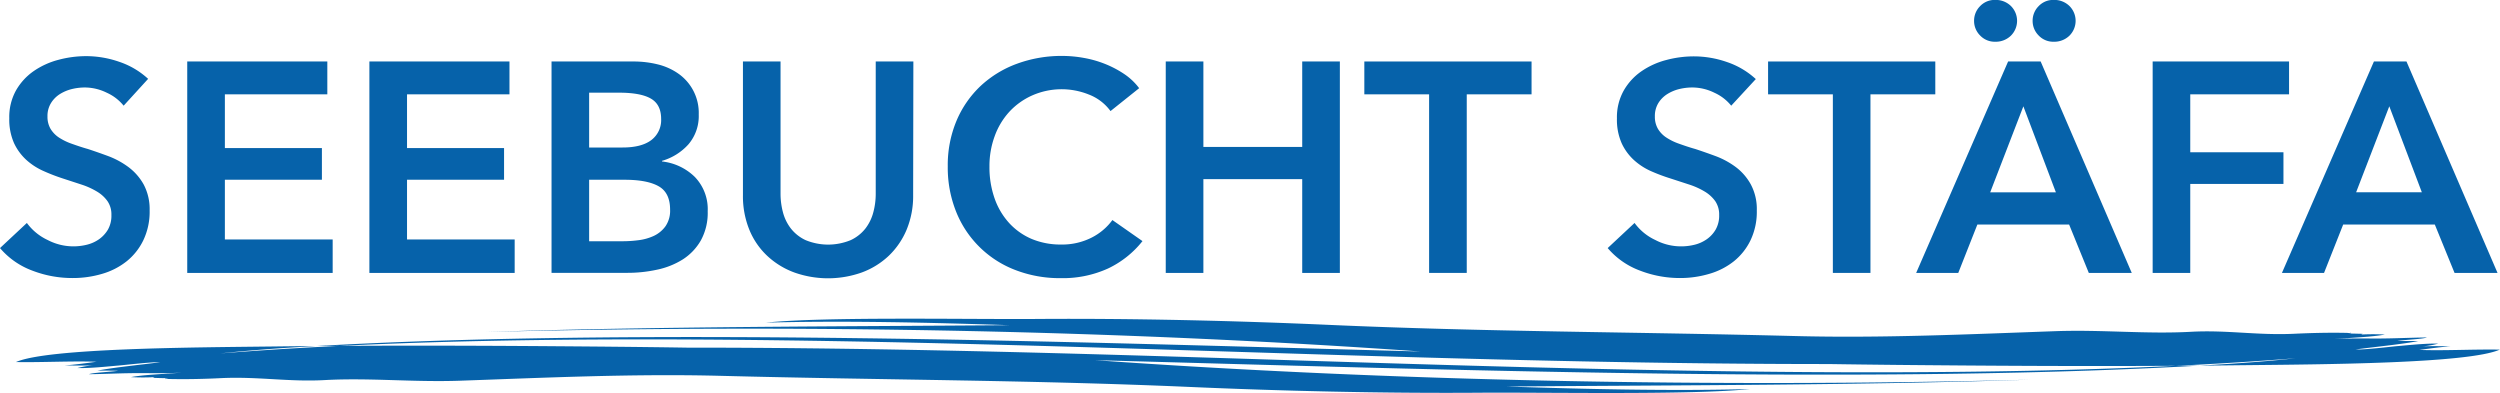
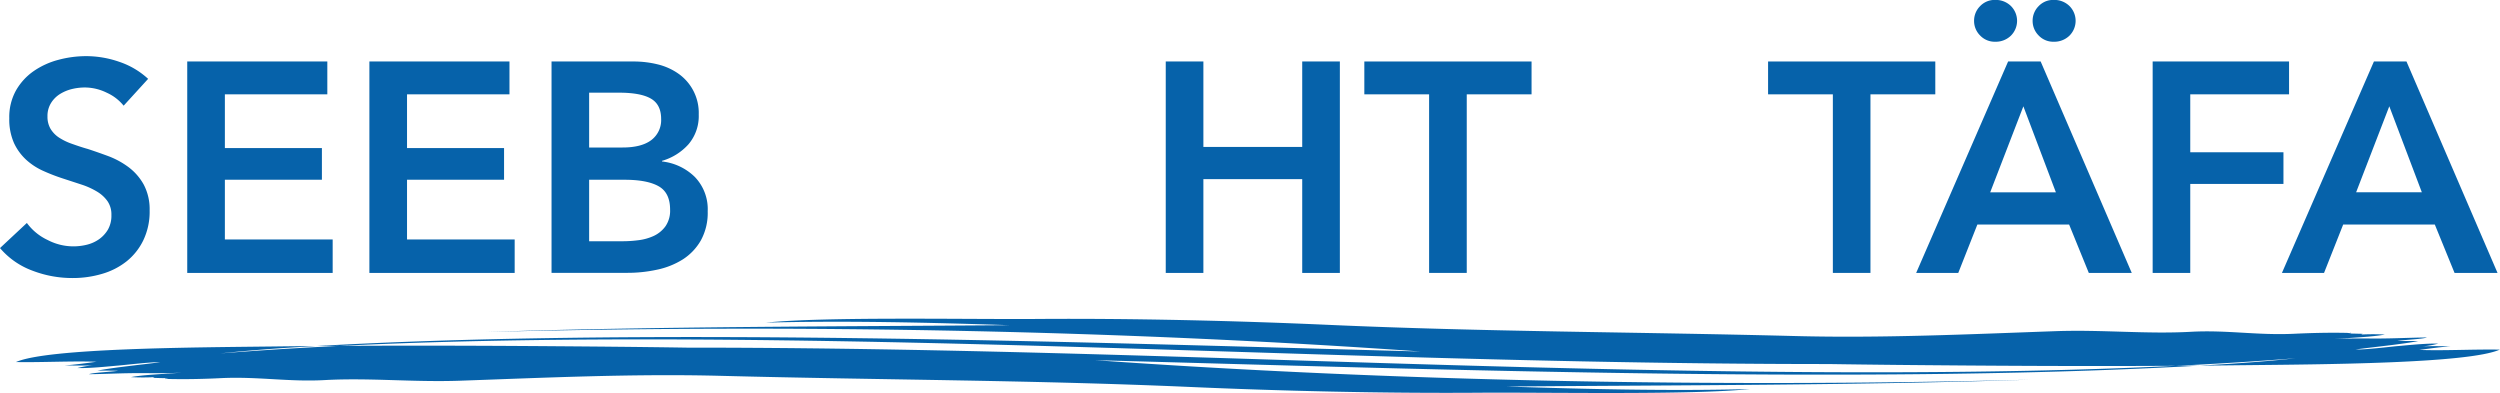
<svg xmlns="http://www.w3.org/2000/svg" id="Ebene_1" data-name="Ebene 1" viewBox="0 0 678.15 106.66">
  <defs>
    <style>.cls-1{fill:#0662aa;}</style>
  </defs>
  <title>Logo-Seebucht</title>
  <path class="cls-1" d="M117.93,243.27a12.4,12.4,0,0,0-4.58-3.52,13.56,13.56,0,0,0-5.95-1.42,15,15,0,0,0-3.57.44,11.16,11.16,0,0,0-3.24,1.38,7.57,7.57,0,0,0-2.38,2.43,6.63,6.63,0,0,0-.94,3.61,6.46,6.46,0,0,0,.81,3.32,7.44,7.44,0,0,0,2.23,2.35,15.75,15.75,0,0,0,3.44,1.7c1.35.48,2.84,1,4.46,1.45,1.83.6,3.74,1.27,5.71,2a22.42,22.42,0,0,1,5.43,3,15,15,0,0,1,4.05,4.7,14.32,14.32,0,0,1,1.58,7,17.89,17.89,0,0,1-1.71,8.06,16.5,16.5,0,0,1-4.53,5.71,19.33,19.33,0,0,1-6.64,3.4,27.86,27.86,0,0,1-8,1.14A30.08,30.08,0,0,1,93.14,288a21.09,21.09,0,0,1-8.75-6.11l7.29-6.81a14.67,14.67,0,0,0,5.63,4.62A15.07,15.07,0,0,0,107.88,281a9.8,9.8,0,0,0,3.37-1.5,8.53,8.53,0,0,0,2.43-2.64,7.61,7.61,0,0,0,.93-3.92,6.34,6.34,0,0,0-1.06-3.77,9.34,9.34,0,0,0-2.83-2.59,20.33,20.33,0,0,0-4.21-1.91L101.4,263A50.39,50.39,0,0,1,96.22,261a17.37,17.37,0,0,1-4.66-3,14.46,14.46,0,0,1-3.36-4.57,15.75,15.75,0,0,1-1.29-6.77,14.79,14.79,0,0,1,1.82-7.53,16.08,16.08,0,0,1,4.78-5.23,21.28,21.28,0,0,1,6.72-3.07,29.13,29.13,0,0,1,7.65-1,27.38,27.38,0,0,1,8.87,1.54,21.72,21.72,0,0,1,7.82,4.62Z" transform="translate(-84.39 -214.6)" />
  <path class="cls-1" d="M135.18,231.28h38v8.91H145.39v14.58h26.32v8.59H145.39v16.2h29.24v9.07H135.18Z" transform="translate(-84.39 -214.6)" />
  <path class="cls-1" d="M184.59,231.28h38v8.91H194.8v14.58h26.32v8.59H194.8v16.2H224v9.07H184.59Z" transform="translate(-84.39 -214.6)" />
  <path class="cls-1" d="M234,231.28h22.35a27.07,27.07,0,0,1,6.4.77,16.55,16.55,0,0,1,5.63,2.51,13,13,0,0,1,5.55,11.14,11.8,11.8,0,0,1-2.75,8,15.31,15.31,0,0,1-7.21,4.53v.17a15,15,0,0,1,8.91,4.21,12.59,12.59,0,0,1,3.48,9.31,15.47,15.47,0,0,1-1.86,7.9,14.94,14.94,0,0,1-4.9,5.15,21.32,21.32,0,0,1-7,2.79,37.43,37.43,0,0,1-8,.85H234Zm10.2,23.33h9.08c3.4,0,6-.67,7.77-2a6.78,6.78,0,0,0,2.68-5.75q0-3.89-2.76-5.5t-8.58-1.62H244.2Zm0,25.43h9.16a33.89,33.89,0,0,0,4.21-.28,14,14,0,0,0,4.17-1.17,8.22,8.22,0,0,0,3.16-2.6,7.42,7.42,0,0,0,1.26-4.53c0-3-1-5.13-3.08-6.32s-5.16-1.78-9.32-1.78H244.2Z" transform="translate(-84.39 -214.6)" />
-   <path class="cls-1" d="M332.09,267.57a23.77,23.77,0,0,1-1.78,9.36,21,21,0,0,1-4.86,7.08,21.4,21.4,0,0,1-7.29,4.5,27.31,27.31,0,0,1-18.31,0,21.68,21.68,0,0,1-7.33-4.5,20.15,20.15,0,0,1-4.86-7.08,24.13,24.13,0,0,1-1.74-9.36V231.28h10.2v35.89a19.68,19.68,0,0,0,.65,5,12.26,12.26,0,0,0,2.15,4.41,11,11,0,0,0,4,3.16,16.06,16.06,0,0,0,12.23,0,11,11,0,0,0,4-3.16,12.24,12.24,0,0,0,2.14-4.41,19.24,19.24,0,0,0,.65-5V231.28h10.21Z" transform="translate(-84.39 -214.6)" />
-   <path class="cls-1" d="M385.63,244.73a13.11,13.11,0,0,0-5.91-4.5,19.78,19.78,0,0,0-15.23.21,18.93,18.93,0,0,0-6.28,4.45,19.61,19.61,0,0,0-4,6.64,23.38,23.38,0,0,0-1.42,8.26,25.5,25.5,0,0,0,1.38,8.59,19.39,19.39,0,0,0,3.93,6.68,17.65,17.65,0,0,0,6.11,4.34,20.16,20.16,0,0,0,8,1.53,17.63,17.63,0,0,0,8.18-1.82,15.82,15.82,0,0,0,5.75-4.82L394.3,280a26.3,26.3,0,0,1-9.32,7.42,29.65,29.65,0,0,1-12.88,2.63,33.37,33.37,0,0,1-12.35-2.23,28,28,0,0,1-16-15.79,32.2,32.2,0,0,1-2.27-12.28,31.17,31.17,0,0,1,2.39-12.43,27.88,27.88,0,0,1,6.56-9.44,29.12,29.12,0,0,1,9.85-6,35.12,35.12,0,0,1,12.31-2.11,33.42,33.42,0,0,1,5.75.53,29.15,29.15,0,0,1,5.75,1.62,28,28,0,0,1,5.18,2.71,16.65,16.65,0,0,1,4.13,3.89Z" transform="translate(-84.39 -214.6)" />
  <path class="cls-1" d="M400.61,231.28h10.21v23.17h26.81V231.28h10.21v57.35H437.63V263.2H410.82v25.43H400.61Z" transform="translate(-84.39 -214.6)" />
  <path class="cls-1" d="M472.05,240.19H454.48v-8.91h45.36v8.91H482.26v48.44H472.05Z" transform="translate(-84.39 -214.6)" />
-   <path class="cls-1" d="M554,243.27a12.4,12.4,0,0,0-4.58-3.52,13.6,13.6,0,0,0-6-1.42,15,15,0,0,0-3.57.44,11,11,0,0,0-3.24,1.38,7.6,7.6,0,0,0-2.39,2.43,6.71,6.71,0,0,0-.93,3.61,6.46,6.46,0,0,0,.81,3.32,7.33,7.33,0,0,0,2.23,2.35,15.53,15.53,0,0,0,3.44,1.7c1.35.48,2.84,1,4.46,1.45,1.83.6,3.74,1.27,5.71,2a22.17,22.17,0,0,1,5.42,3,14.76,14.76,0,0,1,4,4.7,14.21,14.21,0,0,1,1.58,7,17.89,17.89,0,0,1-1.7,8.06,16.5,16.5,0,0,1-4.53,5.71,19.29,19.29,0,0,1-6.65,3.4,27.75,27.75,0,0,1-8,1.14A30,30,0,0,1,529.24,288a21.09,21.09,0,0,1-8.75-6.11l7.29-6.81a14.6,14.6,0,0,0,5.63,4.62A15.07,15.07,0,0,0,544,281a9.83,9.83,0,0,0,3.36-1.5,8.3,8.3,0,0,0,2.43-2.64,7.61,7.61,0,0,0,.94-3.92,6.41,6.41,0,0,0-1.06-3.77,9.46,9.46,0,0,0-2.83-2.59,20.33,20.33,0,0,0-4.21-1.91L537.5,263a49.54,49.54,0,0,1-5.18-1.94,17.37,17.37,0,0,1-4.66-3,14.31,14.31,0,0,1-3.36-4.57,15.75,15.75,0,0,1-1.3-6.77,14.79,14.79,0,0,1,1.83-7.53,16,16,0,0,1,4.78-5.23,21.28,21.28,0,0,1,6.72-3.07,29.13,29.13,0,0,1,7.65-1,27.38,27.38,0,0,1,8.87,1.54,21.8,21.8,0,0,1,7.82,4.62Z" transform="translate(-84.39 -214.6)" />
  <path class="cls-1" d="M581.57,240.19H564v-8.91h45.36v8.91H591.77v48.44h-10.2Z" transform="translate(-84.39 -214.6)" />
  <path class="cls-1" d="M629.11,231.28h8.83l24.71,57.35H651l-5.34-13.12H620.77l-5.18,13.12H604.17Zm-9.23-11a5.56,5.56,0,0,1,1.62-4,5.44,5.44,0,0,1,4.13-1.7,5.87,5.87,0,0,1,4.21,1.62,5.67,5.67,0,0,1,0,8.1,5.87,5.87,0,0,1-4.21,1.62,5.45,5.45,0,0,1-4.13-1.71A5.55,5.55,0,0,1,619.88,220.27Zm22.19,46.49-8.82-23.33-9,23.33Zm-6.31-46.49a5.56,5.56,0,0,1,1.62-4,5.42,5.42,0,0,1,4.13-1.7,5.87,5.87,0,0,1,4.21,1.62,5.67,5.67,0,0,1,0,8.1,5.87,5.87,0,0,1-4.21,1.62,5.43,5.43,0,0,1-4.13-1.71A5.55,5.55,0,0,1,635.76,220.27Z" transform="translate(-84.39 -214.6)" />
  <path class="cls-1" d="M668.32,231.28h37v8.91H678.52v15.72H703.8v8.58H678.52v24.14h-10.2Z" transform="translate(-84.39 -214.6)" />
  <path class="cls-1" d="M728.34,231.28h8.83l24.7,57.35H750.21l-5.35-13.12H720l-5.19,13.12H703.39Zm13,35.48-8.83-23.33-9,23.33Z" transform="translate(-84.39 -214.6)" />
  <path class="cls-1" d="M722,305c0-.08,0-.15,0-.23-.19.11,0,.21.06.31,1,0,2.27.07,3.23.06a1,1,0,0,1-.47.21,61.14,61.14,0,0,1,6.49,0c-3.14.63-9.26.87-13.81,1.22,3.81-.21,7.4-.15,11.38-.14,4.91,0,9.11-.24,13.85-.29-1.17.45-5.65.59-8,.93,1.85.08,3.75,0,5.65.05-4.49.87-11.46,1.54-17,2.27,2.13.15,9.57-.75,11.18-.89,2.76-.23,7.73-.78,11.24-.69a25,25,0,0,1-5.41.82c2.72-.22,5.95-.09,8.87-.11-3.06.24-6,.65-8.62,1,6.84.25,14.72-.21,21.84-.08-8.45,3.78-48,4-70.24,4.23-25,.3-50.22.26-75.25.07-12.19-.09-24.43-.2-36.59-.39-44.77,0-88.83-1.11-132.58-2.44-95.29-2.89-213-7.68-303.66-.44,5.81-.64,13.51-1.25,20.44-1.67,91.43-5.64,212.16-1.34,305.17,1.15-79.52-5.64-167.11-7.49-253.68-5.29,46.2-1.52,95.19-1.48,142.18-1.85-21.4-.7-44.36-1.28-66.16-.69,16.26-1.66,54.63-.86,73.6-1,25.93-.19,54.08.49,78.85,1.59,42.61,1.9,82.78,1.91,127,3.05,23.46.6,47.34-.51,70.5-1.33,12.62-.44,24.55.84,36.68.17,9.67-.53,18,1,27.89.54,4.65-.22,9.6-.35,14.46-.24m-591,12.5c4.86.11,9.82,0,14.47-.24,9.91-.44,18.21,1.07,27.89.54,12.13-.67,24.06.61,36.68.17,23.15-.81,47-1.93,70.5-1.33,44.21,1.14,84.38,1.15,127,3,24.77,1.1,52.93,1.78,78.85,1.59,19-.14,57.34.66,73.61-1-21.8.59-44.76,0-66.17-.68,47-.38,96-.34,142.19-1.86-86.57,2.2-174.16.35-253.68-5.29,93,2.49,213.73,6.79,305.17,1.15,6.93-.42,14.63-1,20.44-1.67-90.7,7.24-208.38,2.45-303.66-.44-43.75-1.33-87.81-2.45-132.59-2.44-12.15-.19-24.39-.3-36.59-.39-25-.19-50.24-.23-75.25.07-22.2.26-61.78.45-70.23,4.23,7.12.13,15-.33,21.84-.08-2.59.35-5.56.76-8.62,1,2.92,0,6.15.11,8.87-.11a25.26,25.26,0,0,0-5.42.82c3.51.09,8.48-.46,11.24-.69,1.62-.14,9.06-1,11.18-.89-5.51.73-12.48,1.4-17,2.27,1.9,0,3.79,0,5.64.05-2.29.34-6.78.48-7.94.93,4.74-.05,8.93-.31,13.85-.29,4,0,7.57.07,11.38-.14-4.56.35-10.67.59-13.82,1.22a61.32,61.32,0,0,0,6.5,0,1,1,0,0,0-.48.21c1,0,2.24.08,3.24.06,0,.1.24.2.05.31a2,2,0,0,0,.06-.23" transform="translate(-84.39 -214.6)" />
</svg>